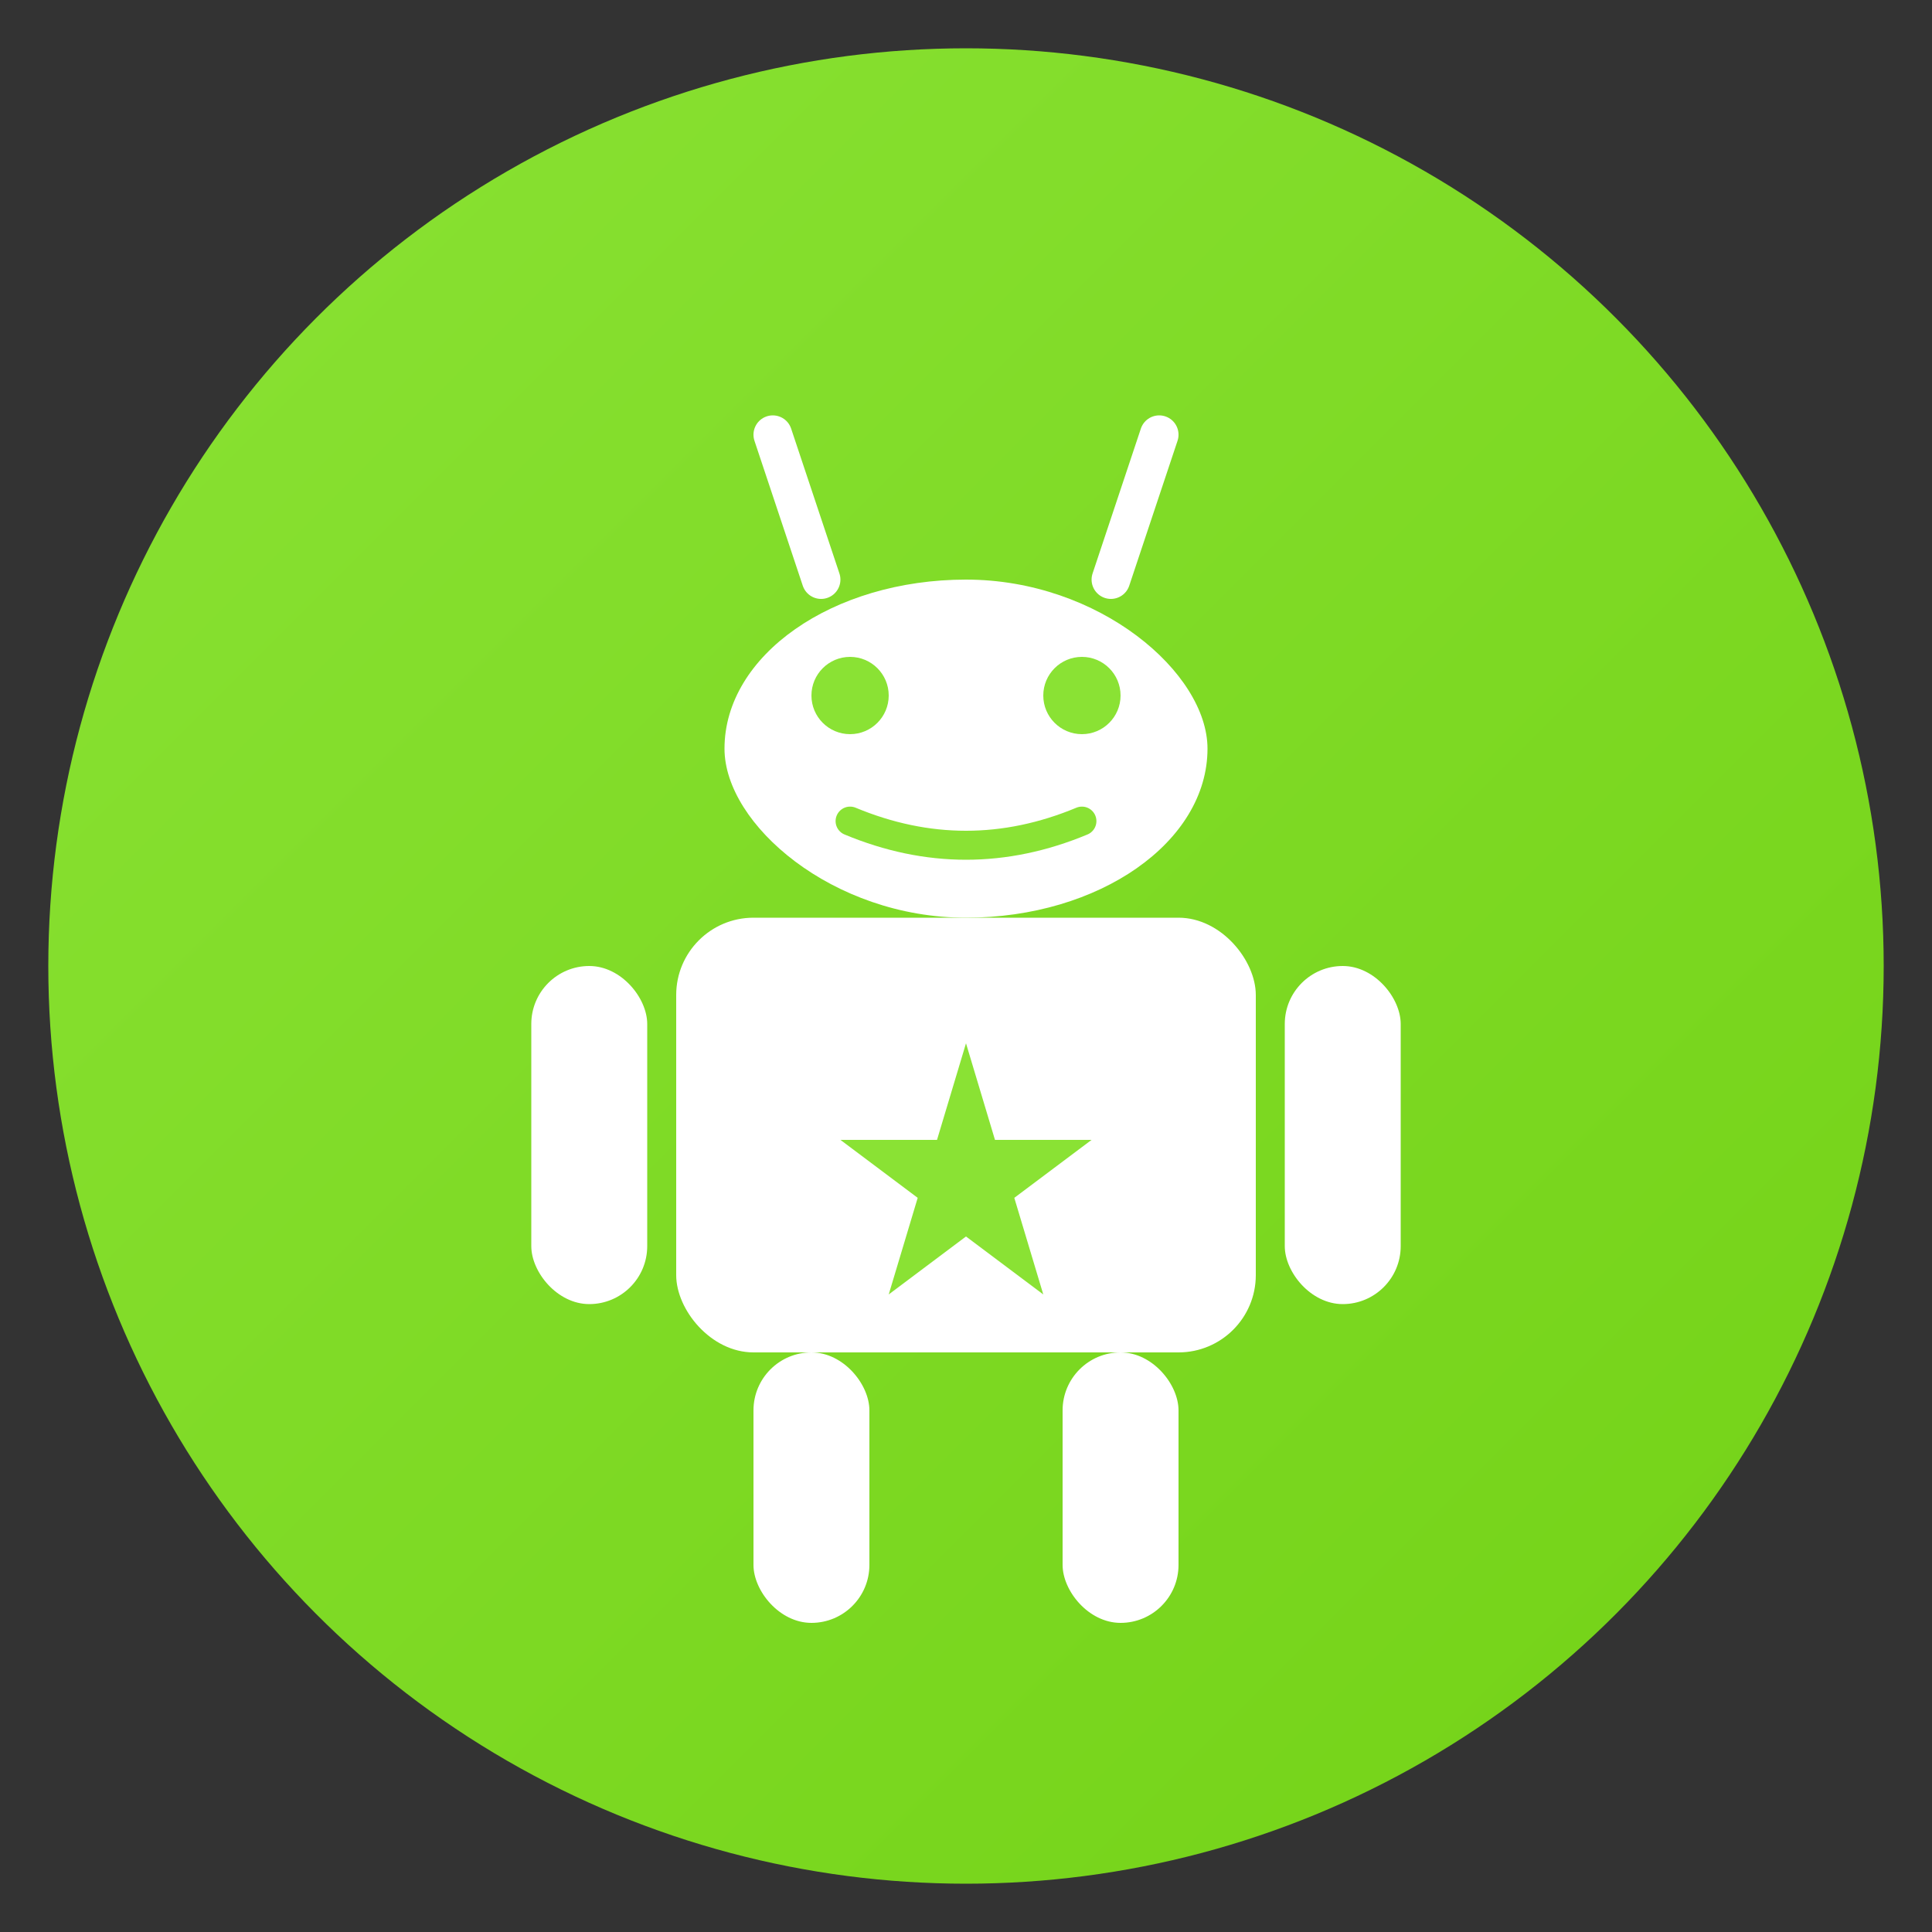
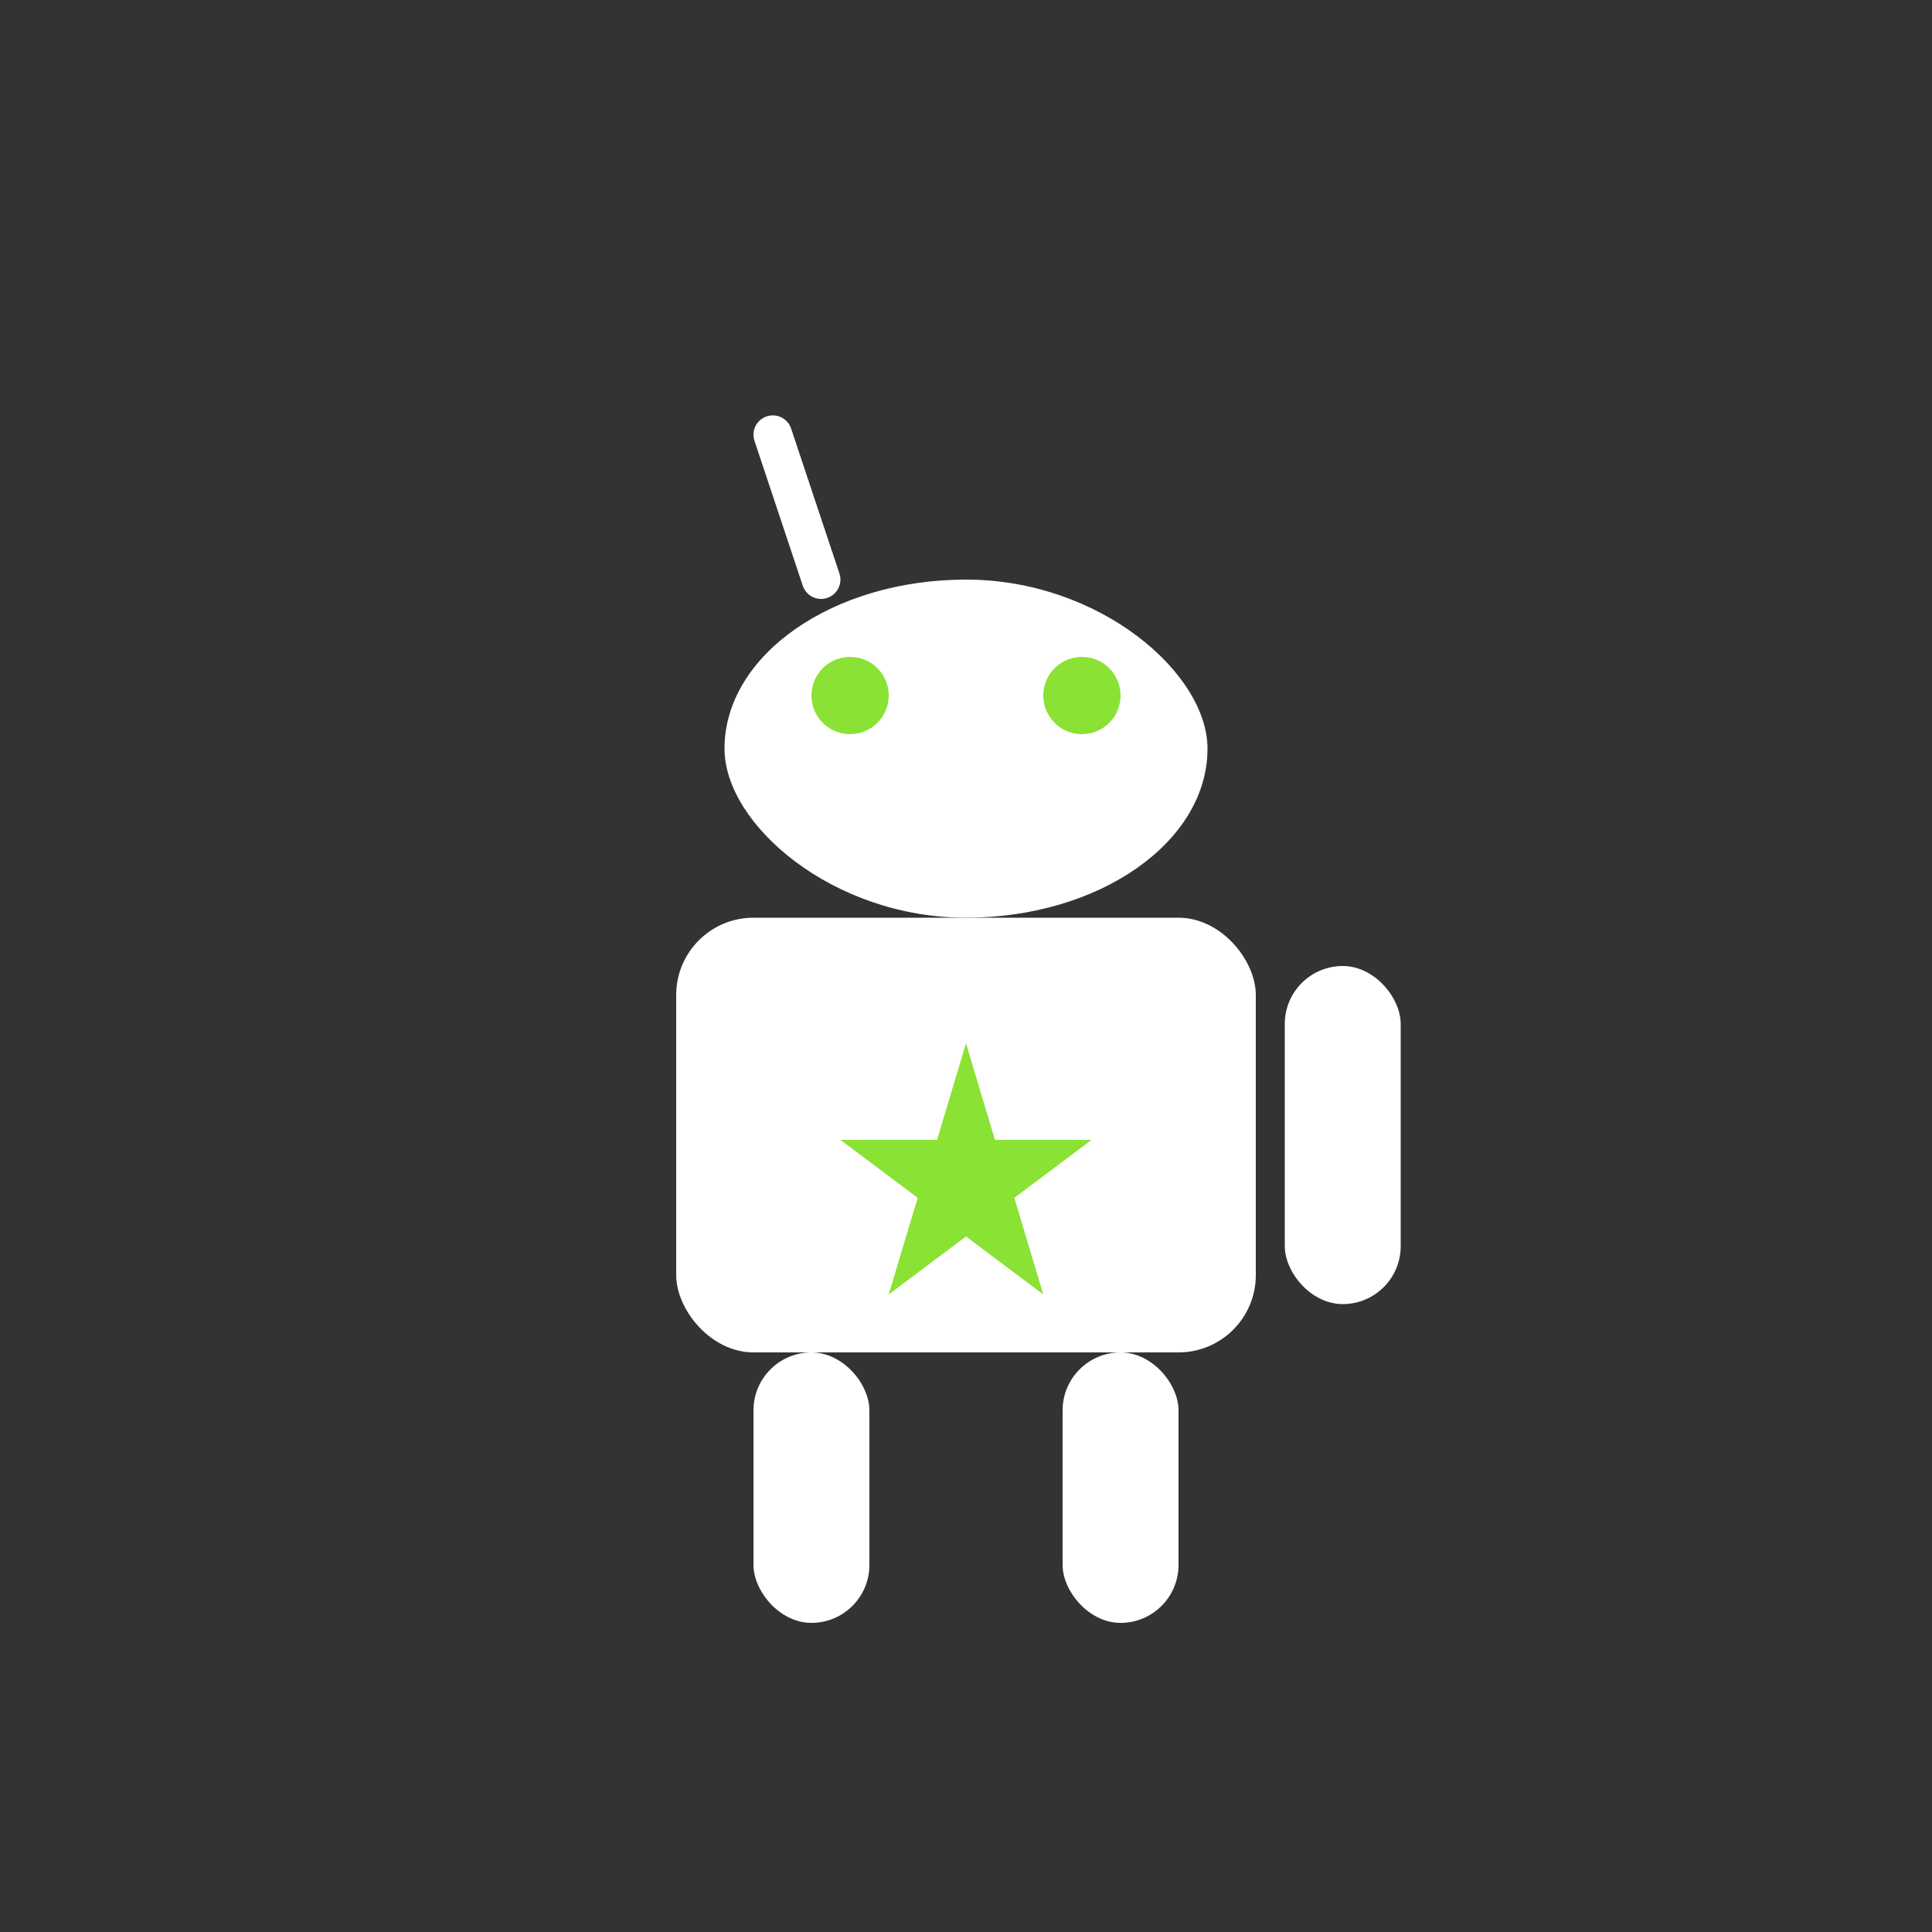
<svg xmlns="http://www.w3.org/2000/svg" width="200" height="200" viewBox="0 0 200 200" fill="none">
  <rect x="0" y="0" width="200" height="200" fill="#333333" stroke="none" />
-   <circle cx="100" cy="100" r="95" fill="url(#gradient1)" />
  <g transform="translate(100, 100)">
    <rect x="-25" y="-40" width="50" height="35" rx="25" fill="white" />
    <line x1="-15" y1="-40" x2="-20" y2="-55" stroke="white" stroke-width="4" stroke-linecap="round" />
-     <line x1="15" y1="-40" x2="20" y2="-55" stroke="white" stroke-width="4" stroke-linecap="round" />
    <circle cx="-12" cy="-28" r="4" fill="#8AE234" />
    <circle cx="12" cy="-28" r="4" fill="#8AE234" />
-     <path d="M -12 -15 Q 0 -10, 12 -15" stroke="#8AE234" stroke-width="3" fill="none" stroke-linecap="round" />
    <rect x="-30" y="-5" width="60" height="45" rx="8" fill="white" />
-     <rect x="-45" y="0" width="12" height="35" rx="6" fill="white" />
    <rect x="33" y="0" width="12" height="35" rx="6" fill="white" />
    <rect x="-22" y="40" width="12" height="28" rx="6" fill="white" />
    <rect x="10" y="40" width="12" height="28" rx="6" fill="white" />
    <path d="M 0 8 L 3 18 L 13 18 L 5 24 L 8 34 L 0 28 L -8 34 L -5 24 L -13 18 L -3 18 Z" fill="#8AE234" />
  </g>
  <defs>
    <linearGradient id="gradient1" x1="0%" y1="0%" x2="100%" y2="100%">
      <stop offset="0%" style="stop-color:#8AE234;stop-opacity:1" />
      <stop offset="100%" style="stop-color:#73D216;stop-opacity:1" />
    </linearGradient>
  </defs>
</svg>